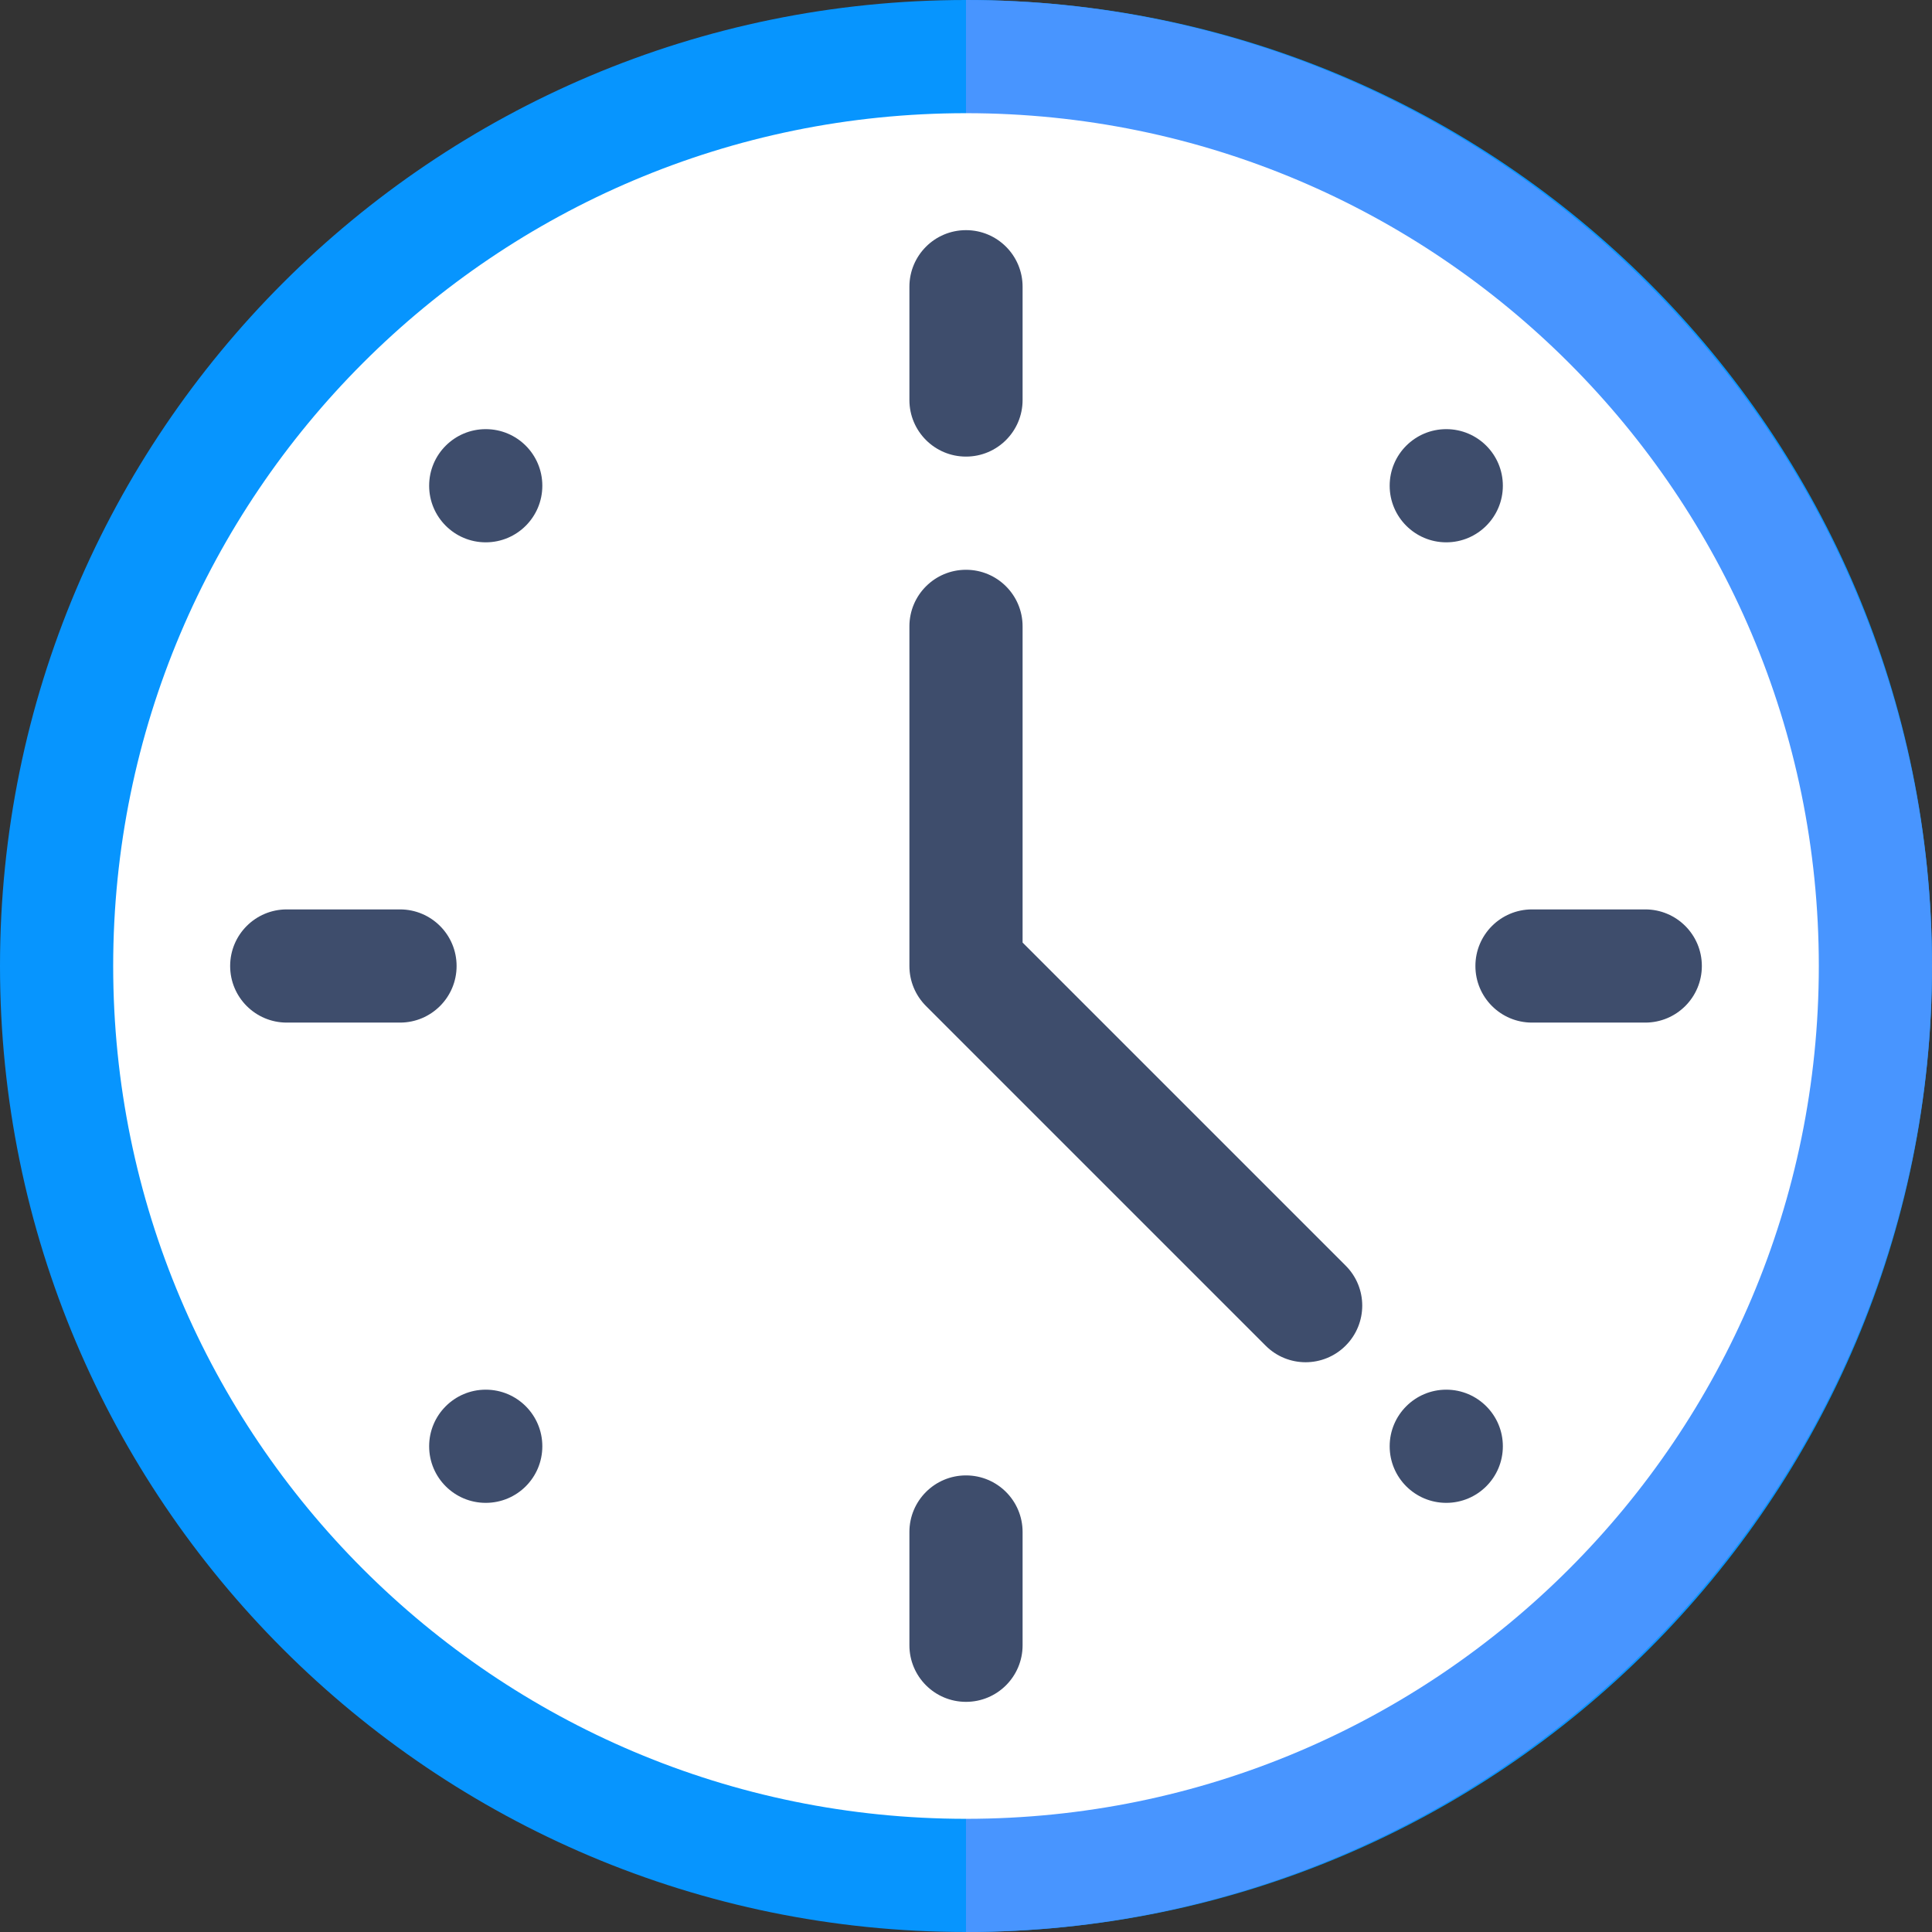
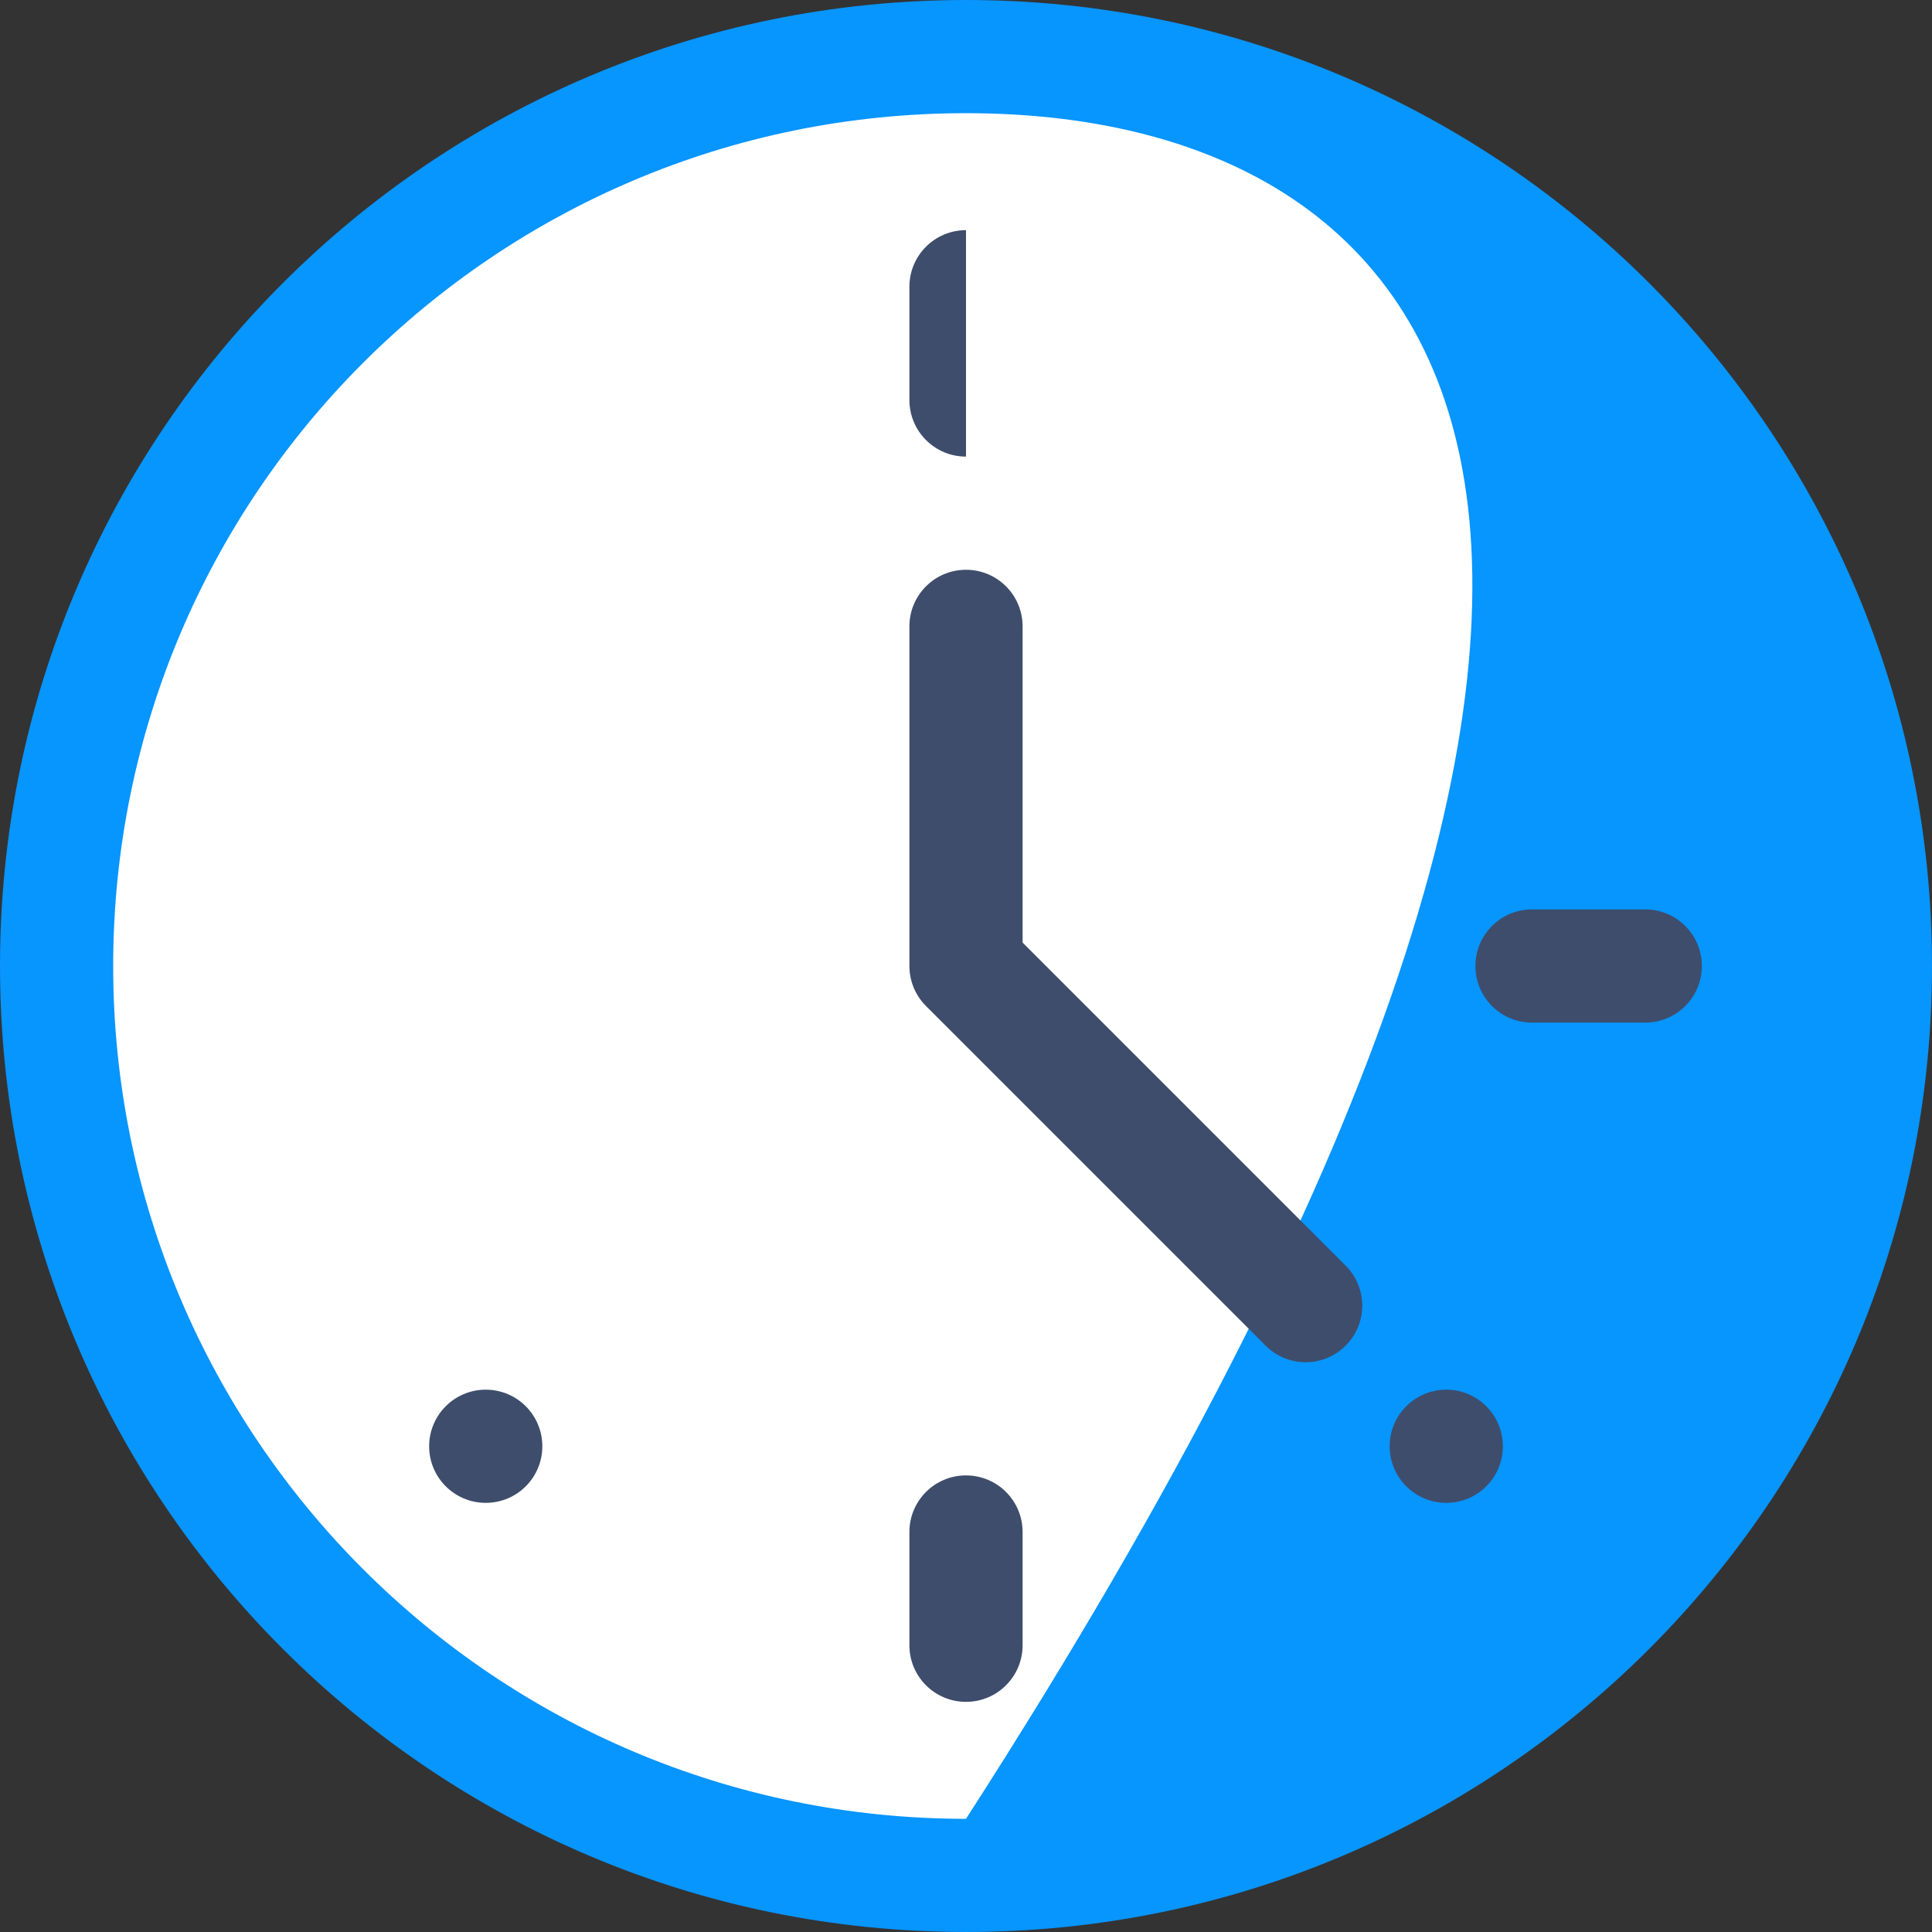
<svg xmlns="http://www.w3.org/2000/svg" width="24" height="24" viewBox="0 0 24 24" fill="none">
  <rect x="0" y="0" width="24" height="24" fill="#333333" stroke="none" />
  <path d="M12 24C18.627 24 24 18.627 24 12C24 5.373 18.627 0 12 0C5.373 0 0 5.373 0 12C0 18.627 5.373 24 12 24Z" fill="#0795FE" />
-   <path d="M24 12C24 5.409 18.591 0 12 0V24C18.591 24 24 18.591 24 12Z" fill="#4895FF" />
-   <path d="M12 22.594C17.851 22.594 22.594 17.851 22.594 12C22.594 6.149 17.851 1.406 12 1.406C6.149 1.406 1.406 6.149 1.406 12C1.406 17.851 6.149 22.594 12 22.594Z" fill="white" />
+   <path d="M12 22.594C22.594 6.149 17.851 1.406 12 1.406C6.149 1.406 1.406 6.149 1.406 12C1.406 17.851 6.149 22.594 12 22.594Z" fill="white" />
  <path d="M6.034 18.669C6.423 18.669 6.737 18.355 6.737 17.966C6.737 17.578 6.423 17.263 6.034 17.263C5.646 17.263 5.331 17.578 5.331 17.966C5.331 18.355 5.646 18.669 6.034 18.669Z" fill="#3E4D6C" />
-   <path d="M17.966 6.737C18.354 6.737 18.669 6.422 18.669 6.034C18.669 5.645 18.354 5.331 17.966 5.331C17.578 5.331 17.263 5.645 17.263 6.034C17.263 6.422 17.578 6.737 17.966 6.737Z" fill="#3E4D6C" />
-   <path d="M6.034 6.737C6.423 6.737 6.737 6.422 6.737 6.034C6.737 5.645 6.423 5.331 6.034 5.331C5.646 5.331 5.331 5.645 5.331 6.034C5.331 6.422 5.646 6.737 6.034 6.737Z" fill="#3E4D6C" />
  <path d="M17.966 18.669C18.354 18.669 18.669 18.355 18.669 17.966C18.669 17.578 18.354 17.263 17.966 17.263C17.578 17.263 17.263 17.578 17.263 17.966C17.263 18.355 17.578 18.669 17.966 18.669Z" fill="#3E4D6C" />
-   <path d="M4.969 12.703H3.562C3.174 12.703 2.859 12.389 2.859 12C2.859 11.611 3.174 11.297 3.562 11.297H4.969C5.357 11.297 5.672 11.611 5.672 12C5.672 12.389 5.357 12.703 4.969 12.703Z" fill="#3E4D6C" />
  <path d="M20.438 12.703H19.031C18.643 12.703 18.328 12.389 18.328 12C18.328 11.611 18.643 11.297 19.031 11.297H20.438C20.826 11.297 21.141 11.611 21.141 12C21.141 12.389 20.826 12.703 20.438 12.703Z" fill="#3E4D6C" />
  <path d="M11.297 3.562V4.969C11.297 5.357 11.611 5.672 12 5.672V2.859C11.611 2.859 11.297 3.174 11.297 3.562Z" fill="#3E4D6C" />
-   <path d="M12.703 4.969V3.562C12.703 3.174 12.389 2.859 12 2.859V5.672C12.389 5.672 12.703 5.357 12.703 4.969Z" fill="#3E4D6C" />
  <path d="M12 18.328C11.611 18.328 11.297 18.643 11.297 19.031V20.438C11.297 20.826 11.611 21.141 12 21.141C12.389 21.141 12.703 20.826 12.703 20.438V19.031C12.703 18.643 12.389 18.328 12 18.328Z" fill="#3E4D6C" />
  <path d="M16.716 15.722L12.703 11.709V7.781C12.703 7.393 12.389 7.078 12 7.078C11.611 7.078 11.297 7.393 11.297 7.781V12C11.297 12.187 11.371 12.365 11.503 12.497L12 12.994L15.722 16.716C15.996 16.991 16.441 16.991 16.716 16.716C16.991 16.441 16.991 15.996 16.716 15.722Z" fill="#3E4D6C" />
</svg>